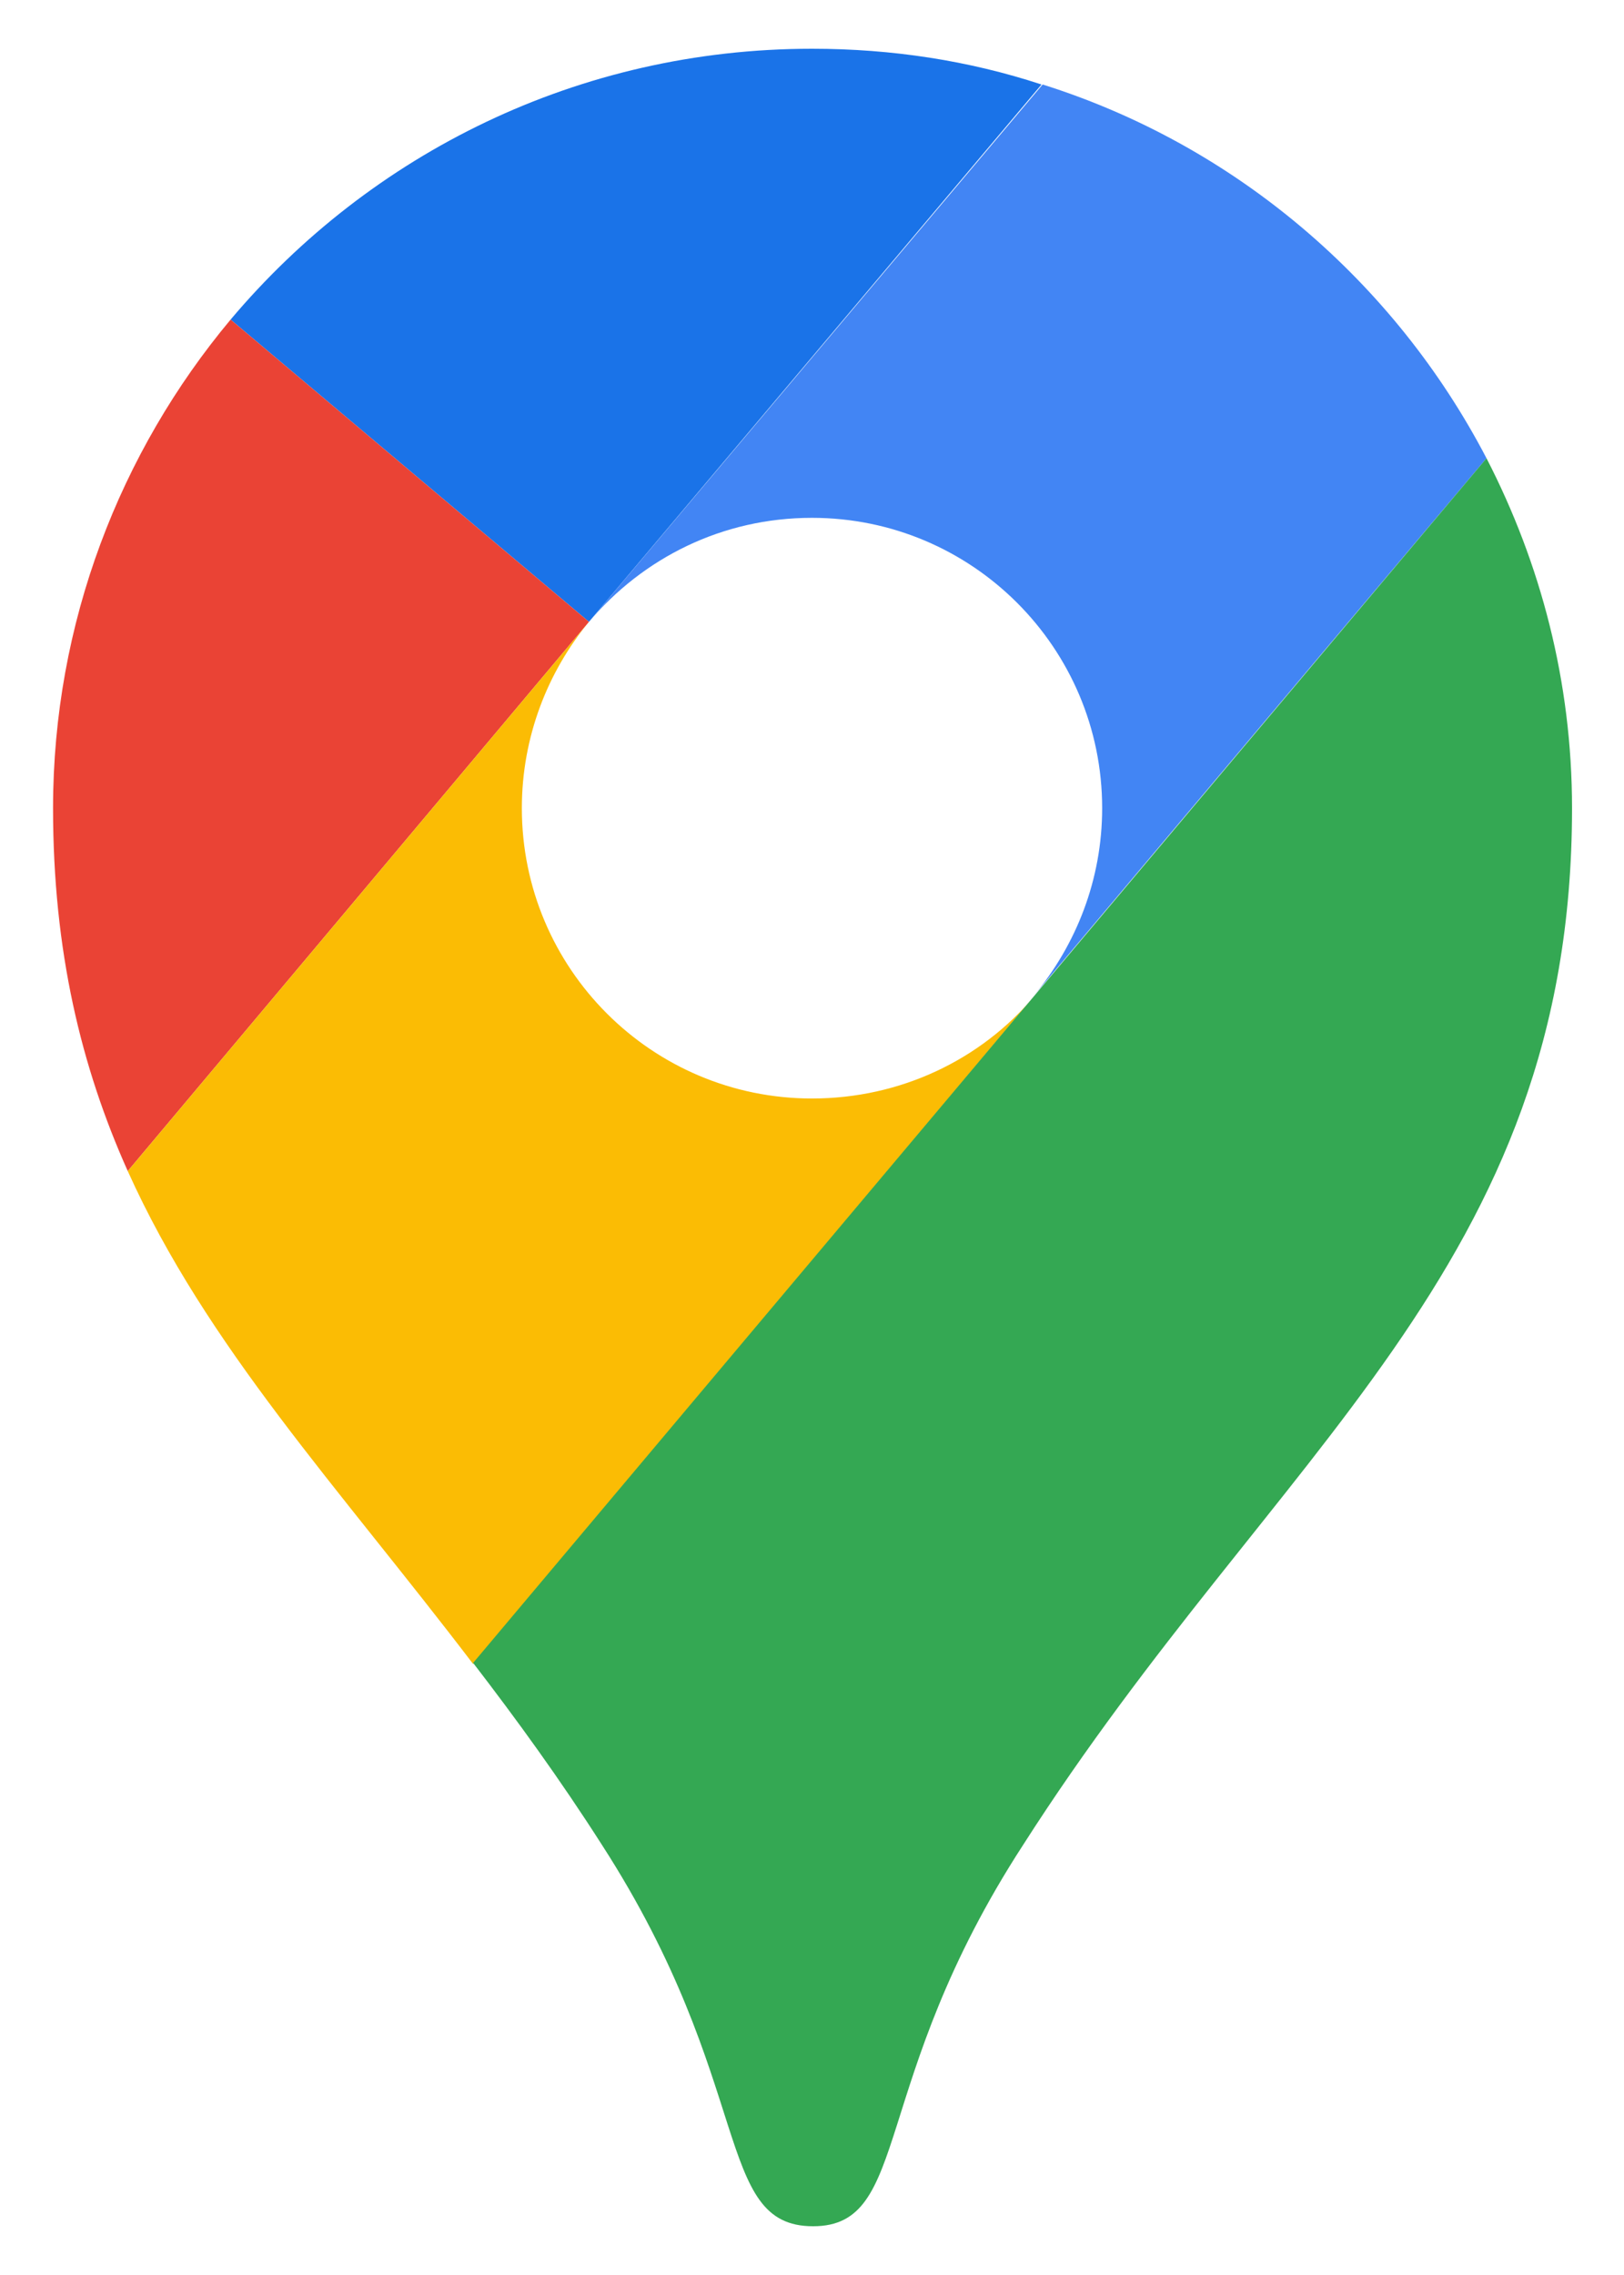
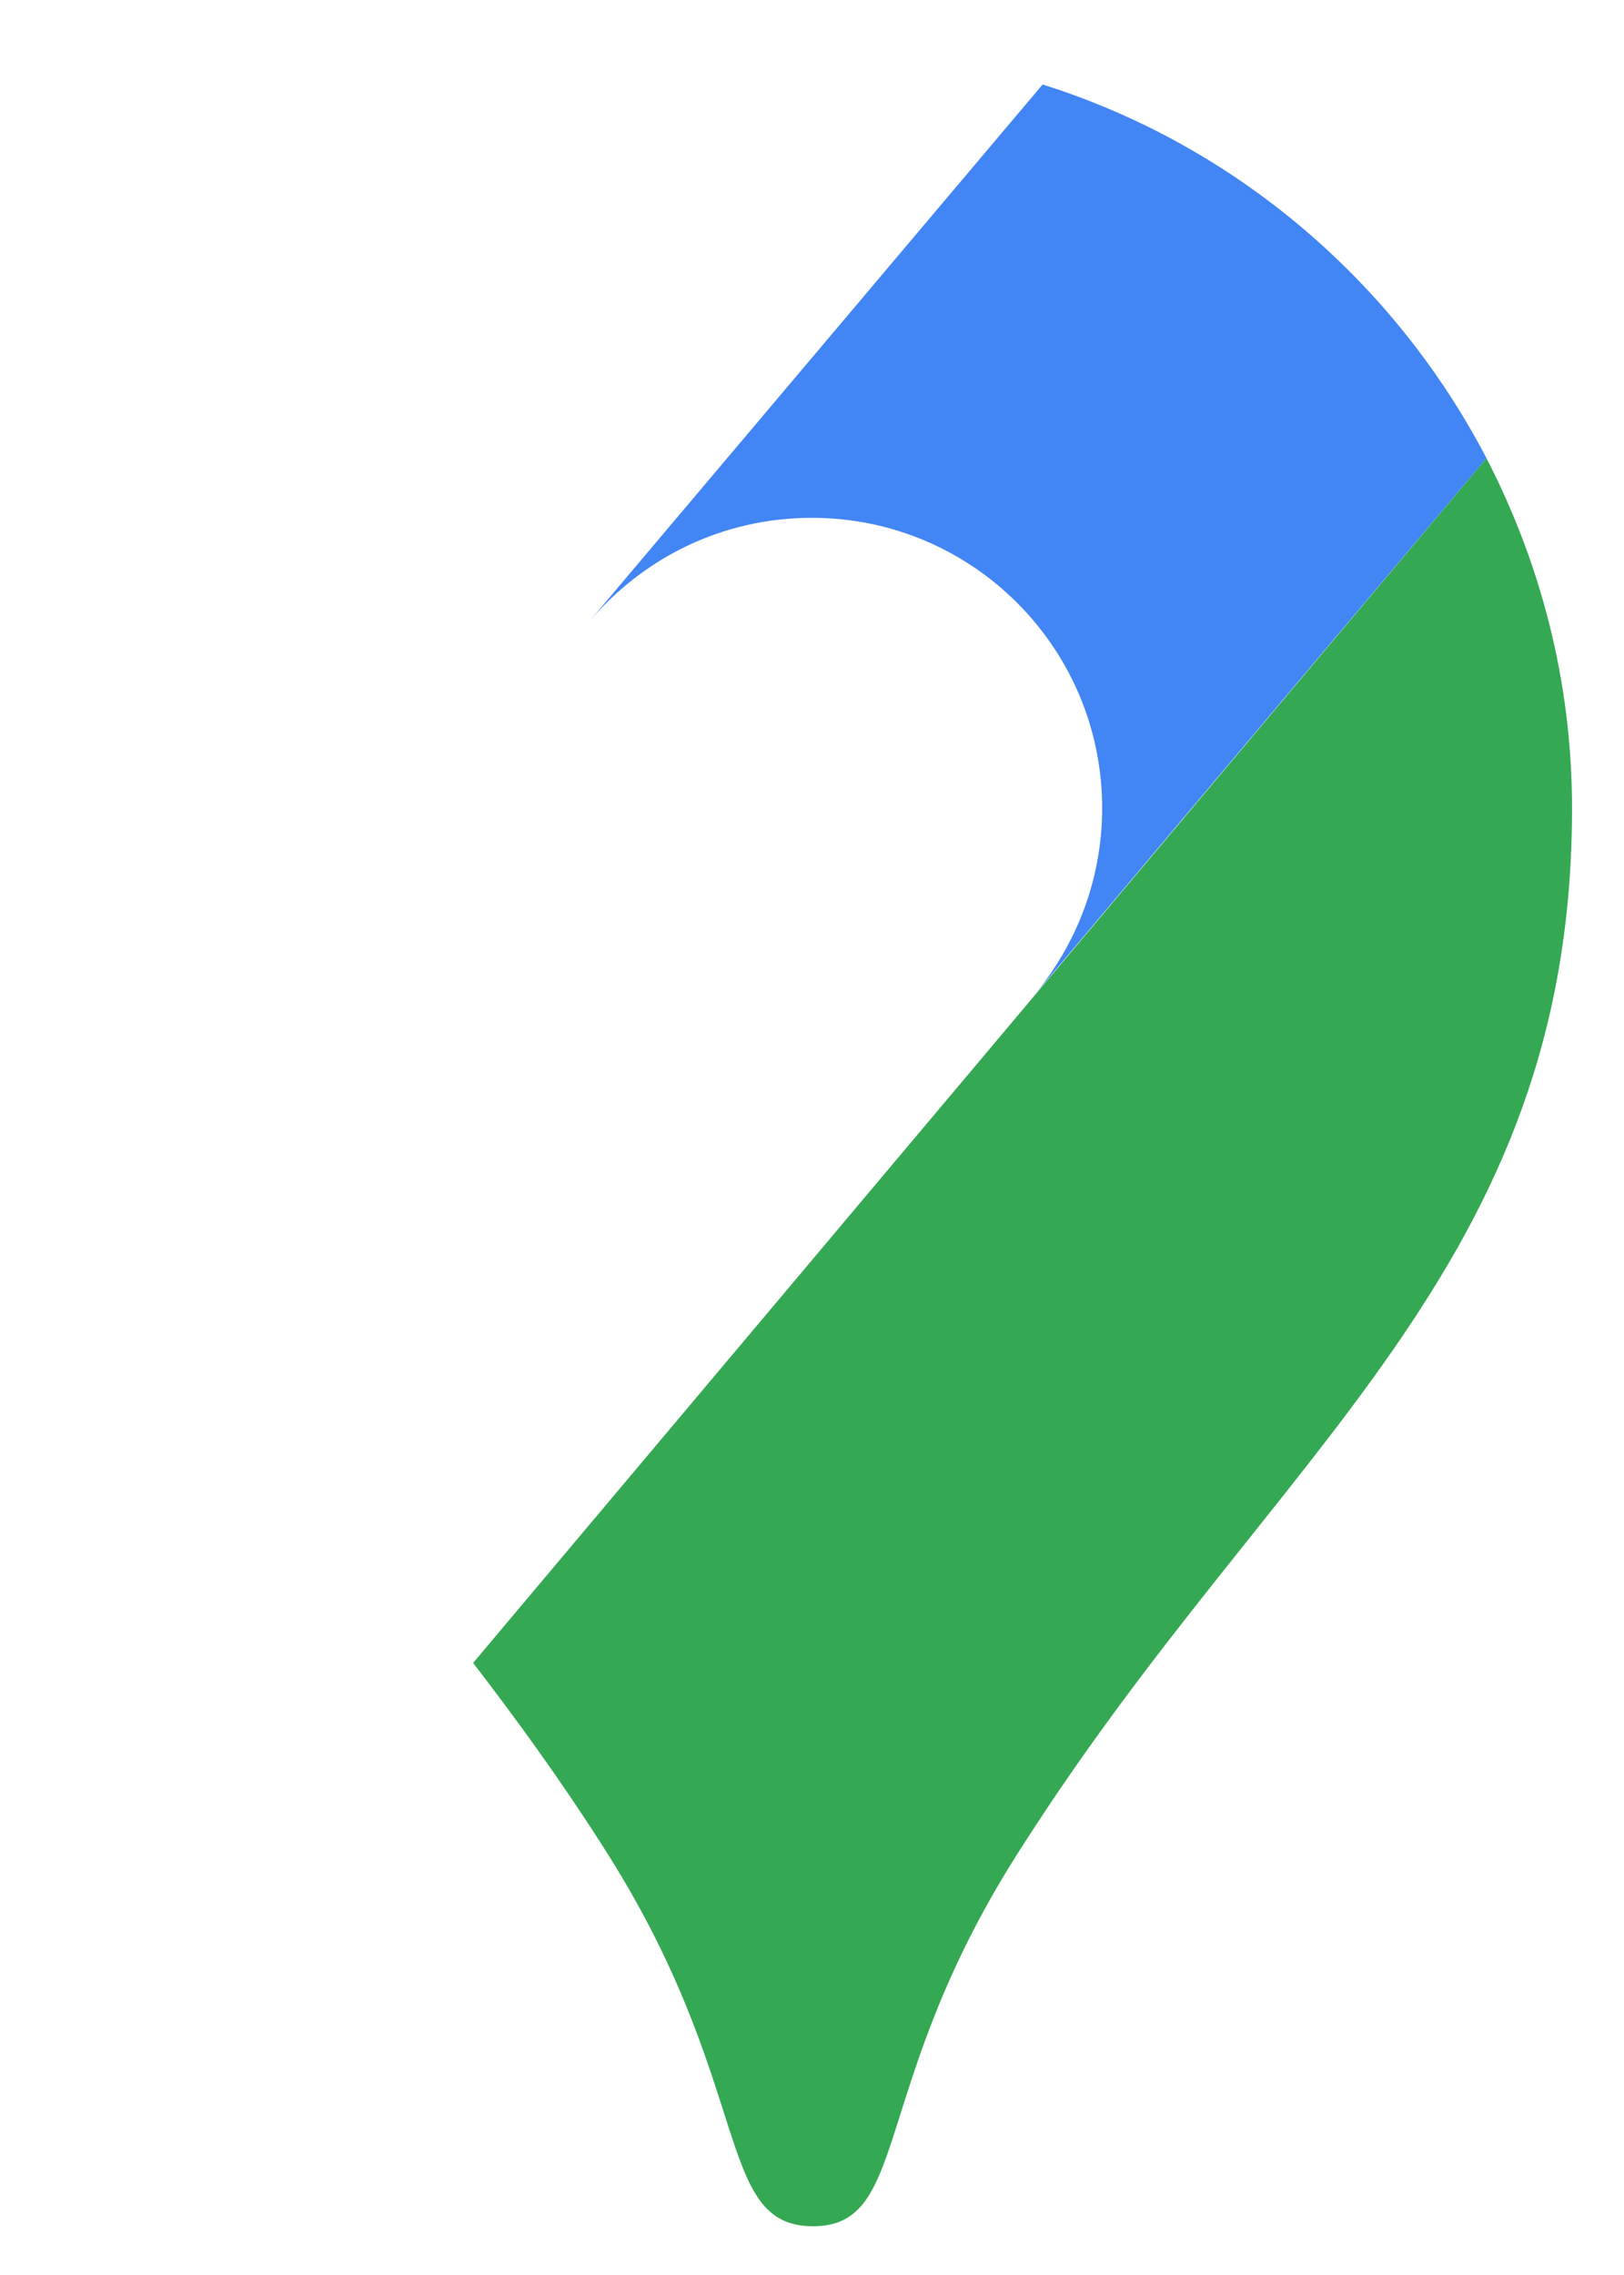
<svg xmlns="http://www.w3.org/2000/svg" version="1.1" id="Layer_1" x="0px" y="0px" viewBox="0 0 15 21" style="enable-background:new 0 0 15 21;" xml:space="preserve">
  <style type="text/css">
	.st0{fill:#1A73E8;}
	.st1{fill:#EA4335;}
	.st2{fill:#4285F4;}
	.st3{fill:#FBBC04;}
	.st4{fill:#34A853;}
</style>
  <g>
-     <path class="st0" d="M9.62,0.78C8.95,0.56,8.24,0.45,7.5,0.45c-2.16,0-4.08,0.97-5.37,2.5l3.31,2.79L9.62,0.78z" />
-     <path class="st1" d="M2.13,2.95C1.11,4.17,0.49,5.75,0.49,7.46c0,1.32,0.26,2.39,0.69,3.35l4.26-5.07L2.13,2.95z" />
    <path class="st2" d="M7.5,4.78c1.48,0,2.68,1.2,2.68,2.68c0,0.66-0.24,1.26-0.63,1.73c0,0,2.12-2.52,4.18-4.96   c-0.85-1.63-2.32-2.89-4.1-3.45L5.44,5.74C5.94,5.15,6.67,4.78,7.5,4.78" />
-     <path class="st3" d="M7.5,10.14c-1.48,0-2.68-1.2-2.68-2.68c0-0.66,0.24-1.26,0.62-1.72l-4.26,5.07c0.73,1.62,1.94,2.91,3.19,4.55   l5.18-6.16C9.06,9.78,8.32,10.14,7.5,10.14" />
    <path class="st4" d="M9.45,17.03c2.34-3.66,5.07-5.32,5.07-9.57c0-1.17-0.29-2.26-0.79-3.23L4.37,15.35   c0.4,0.52,0.8,1.07,1.19,1.68c1.42,2.2,1.03,3.52,1.95,3.52C8.42,20.55,8.02,19.23,9.45,17.03" />
  </g>
</svg>